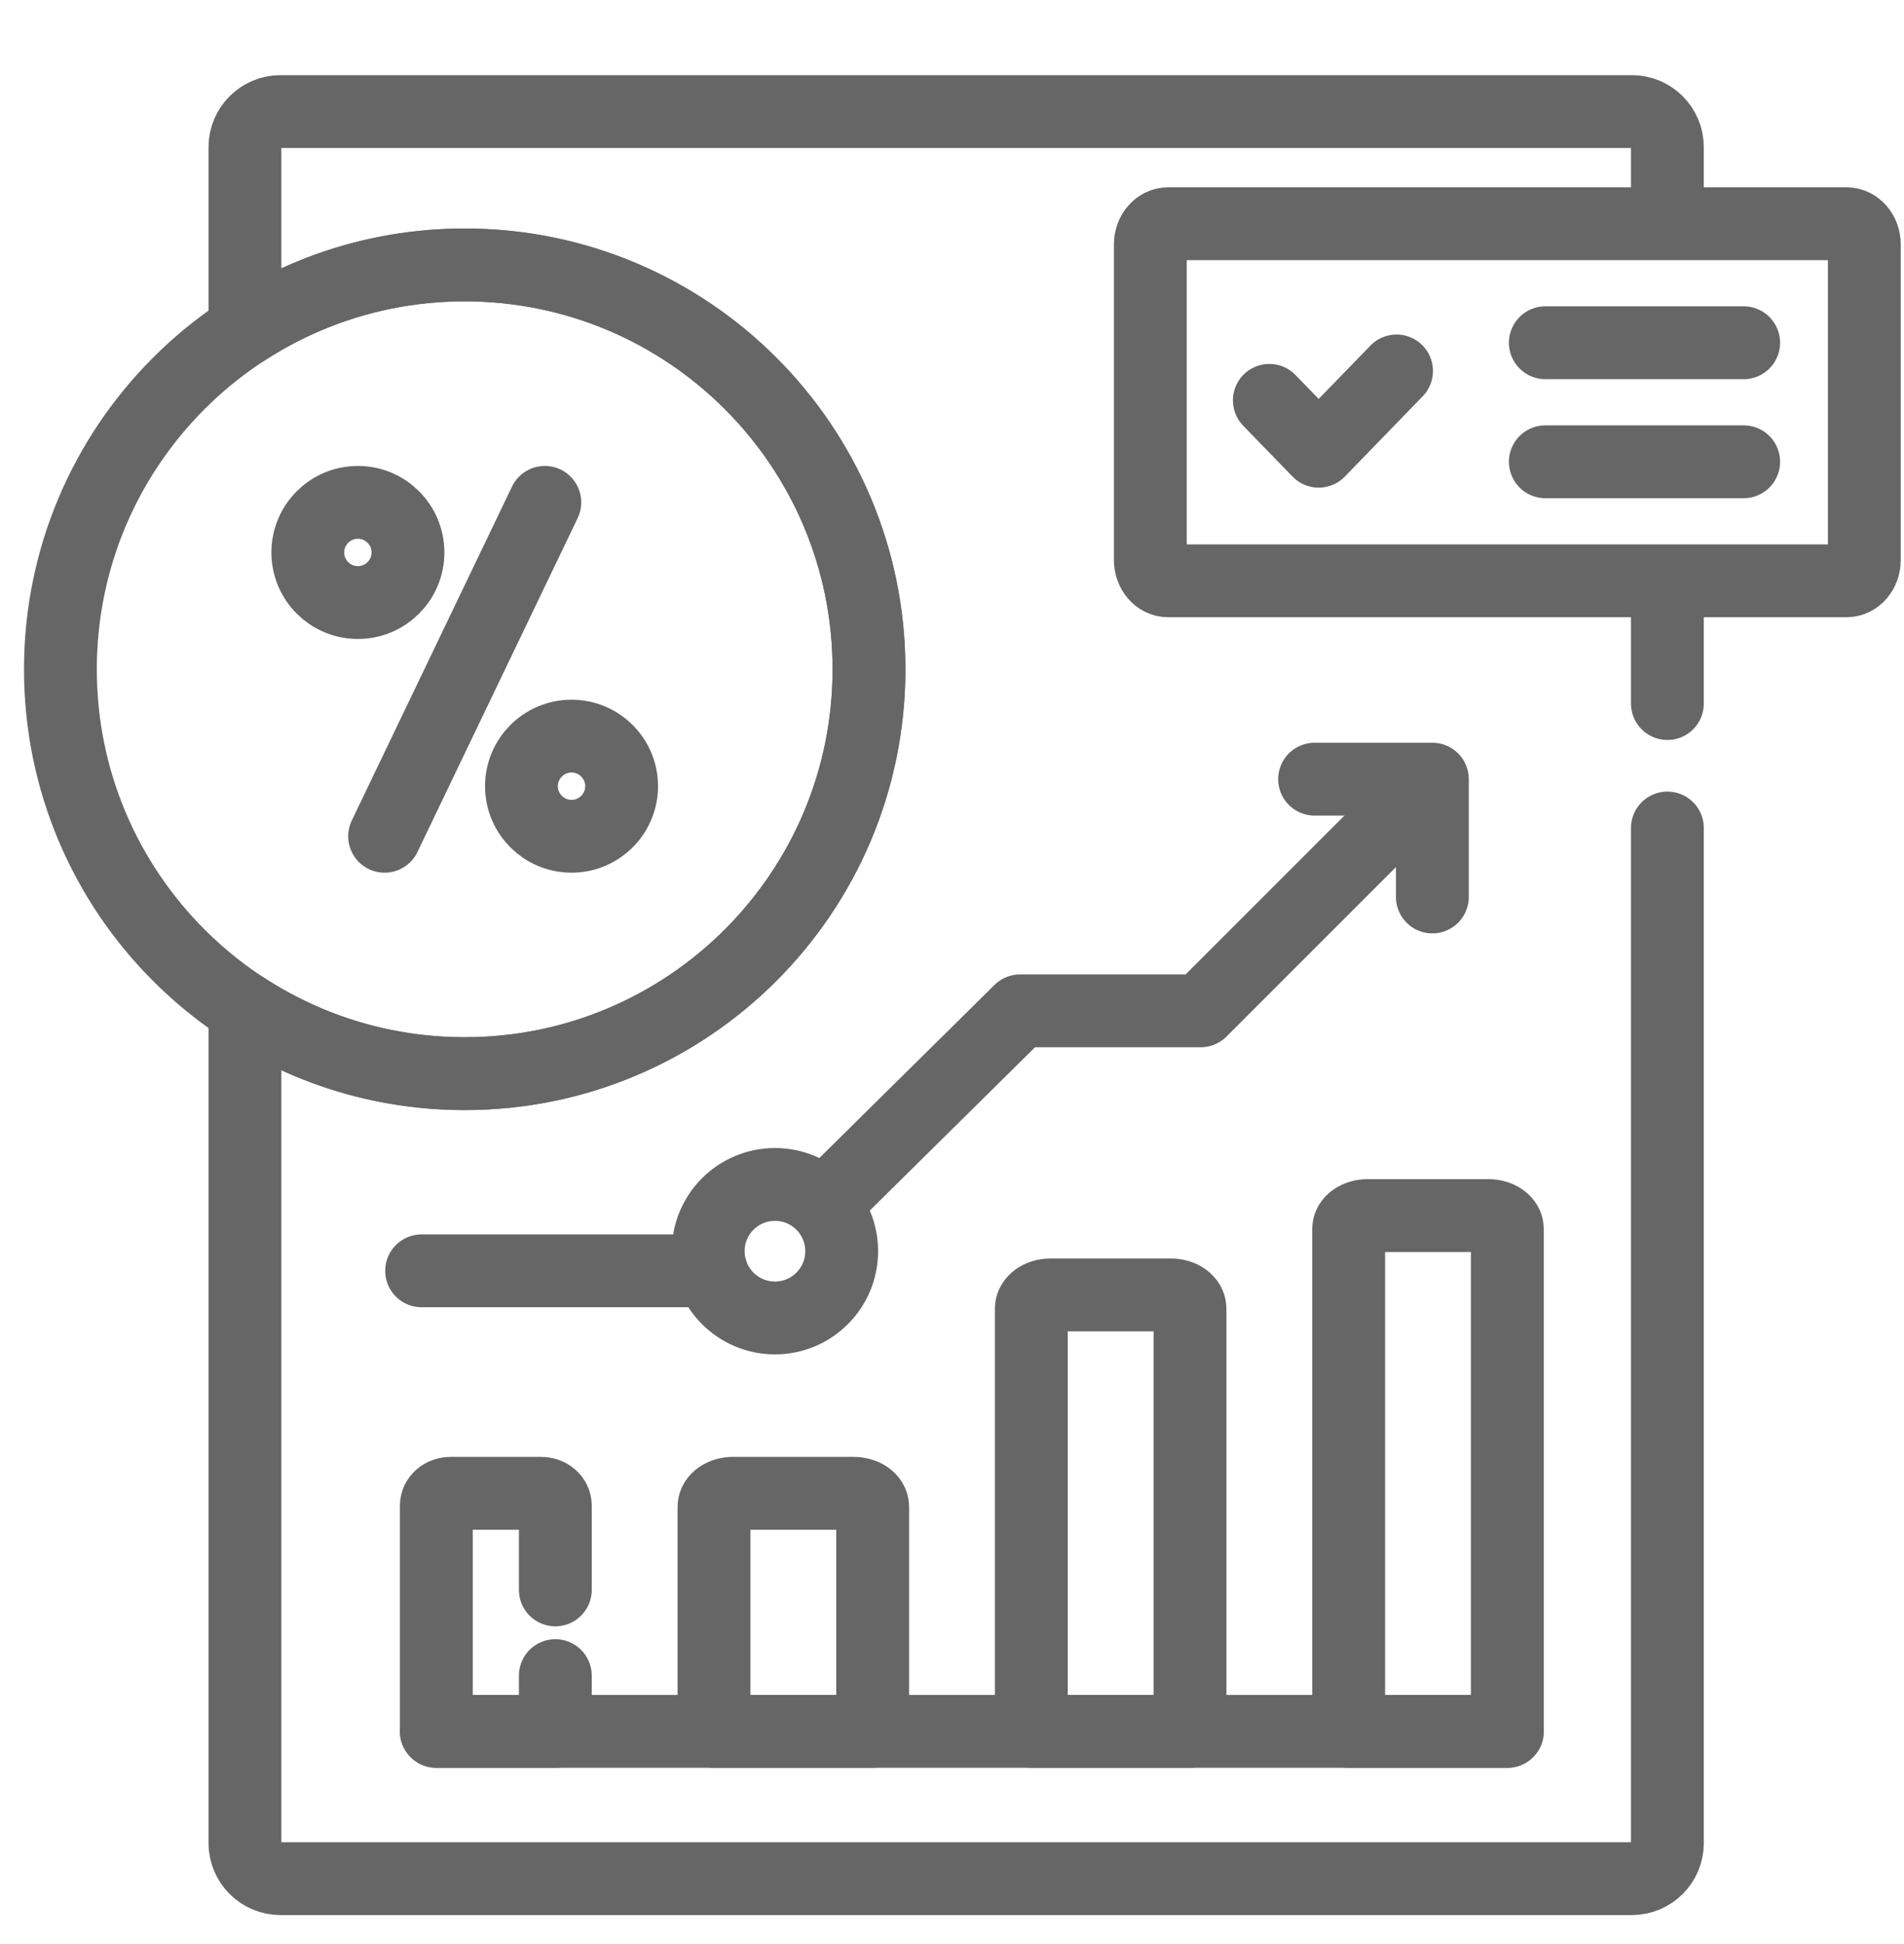
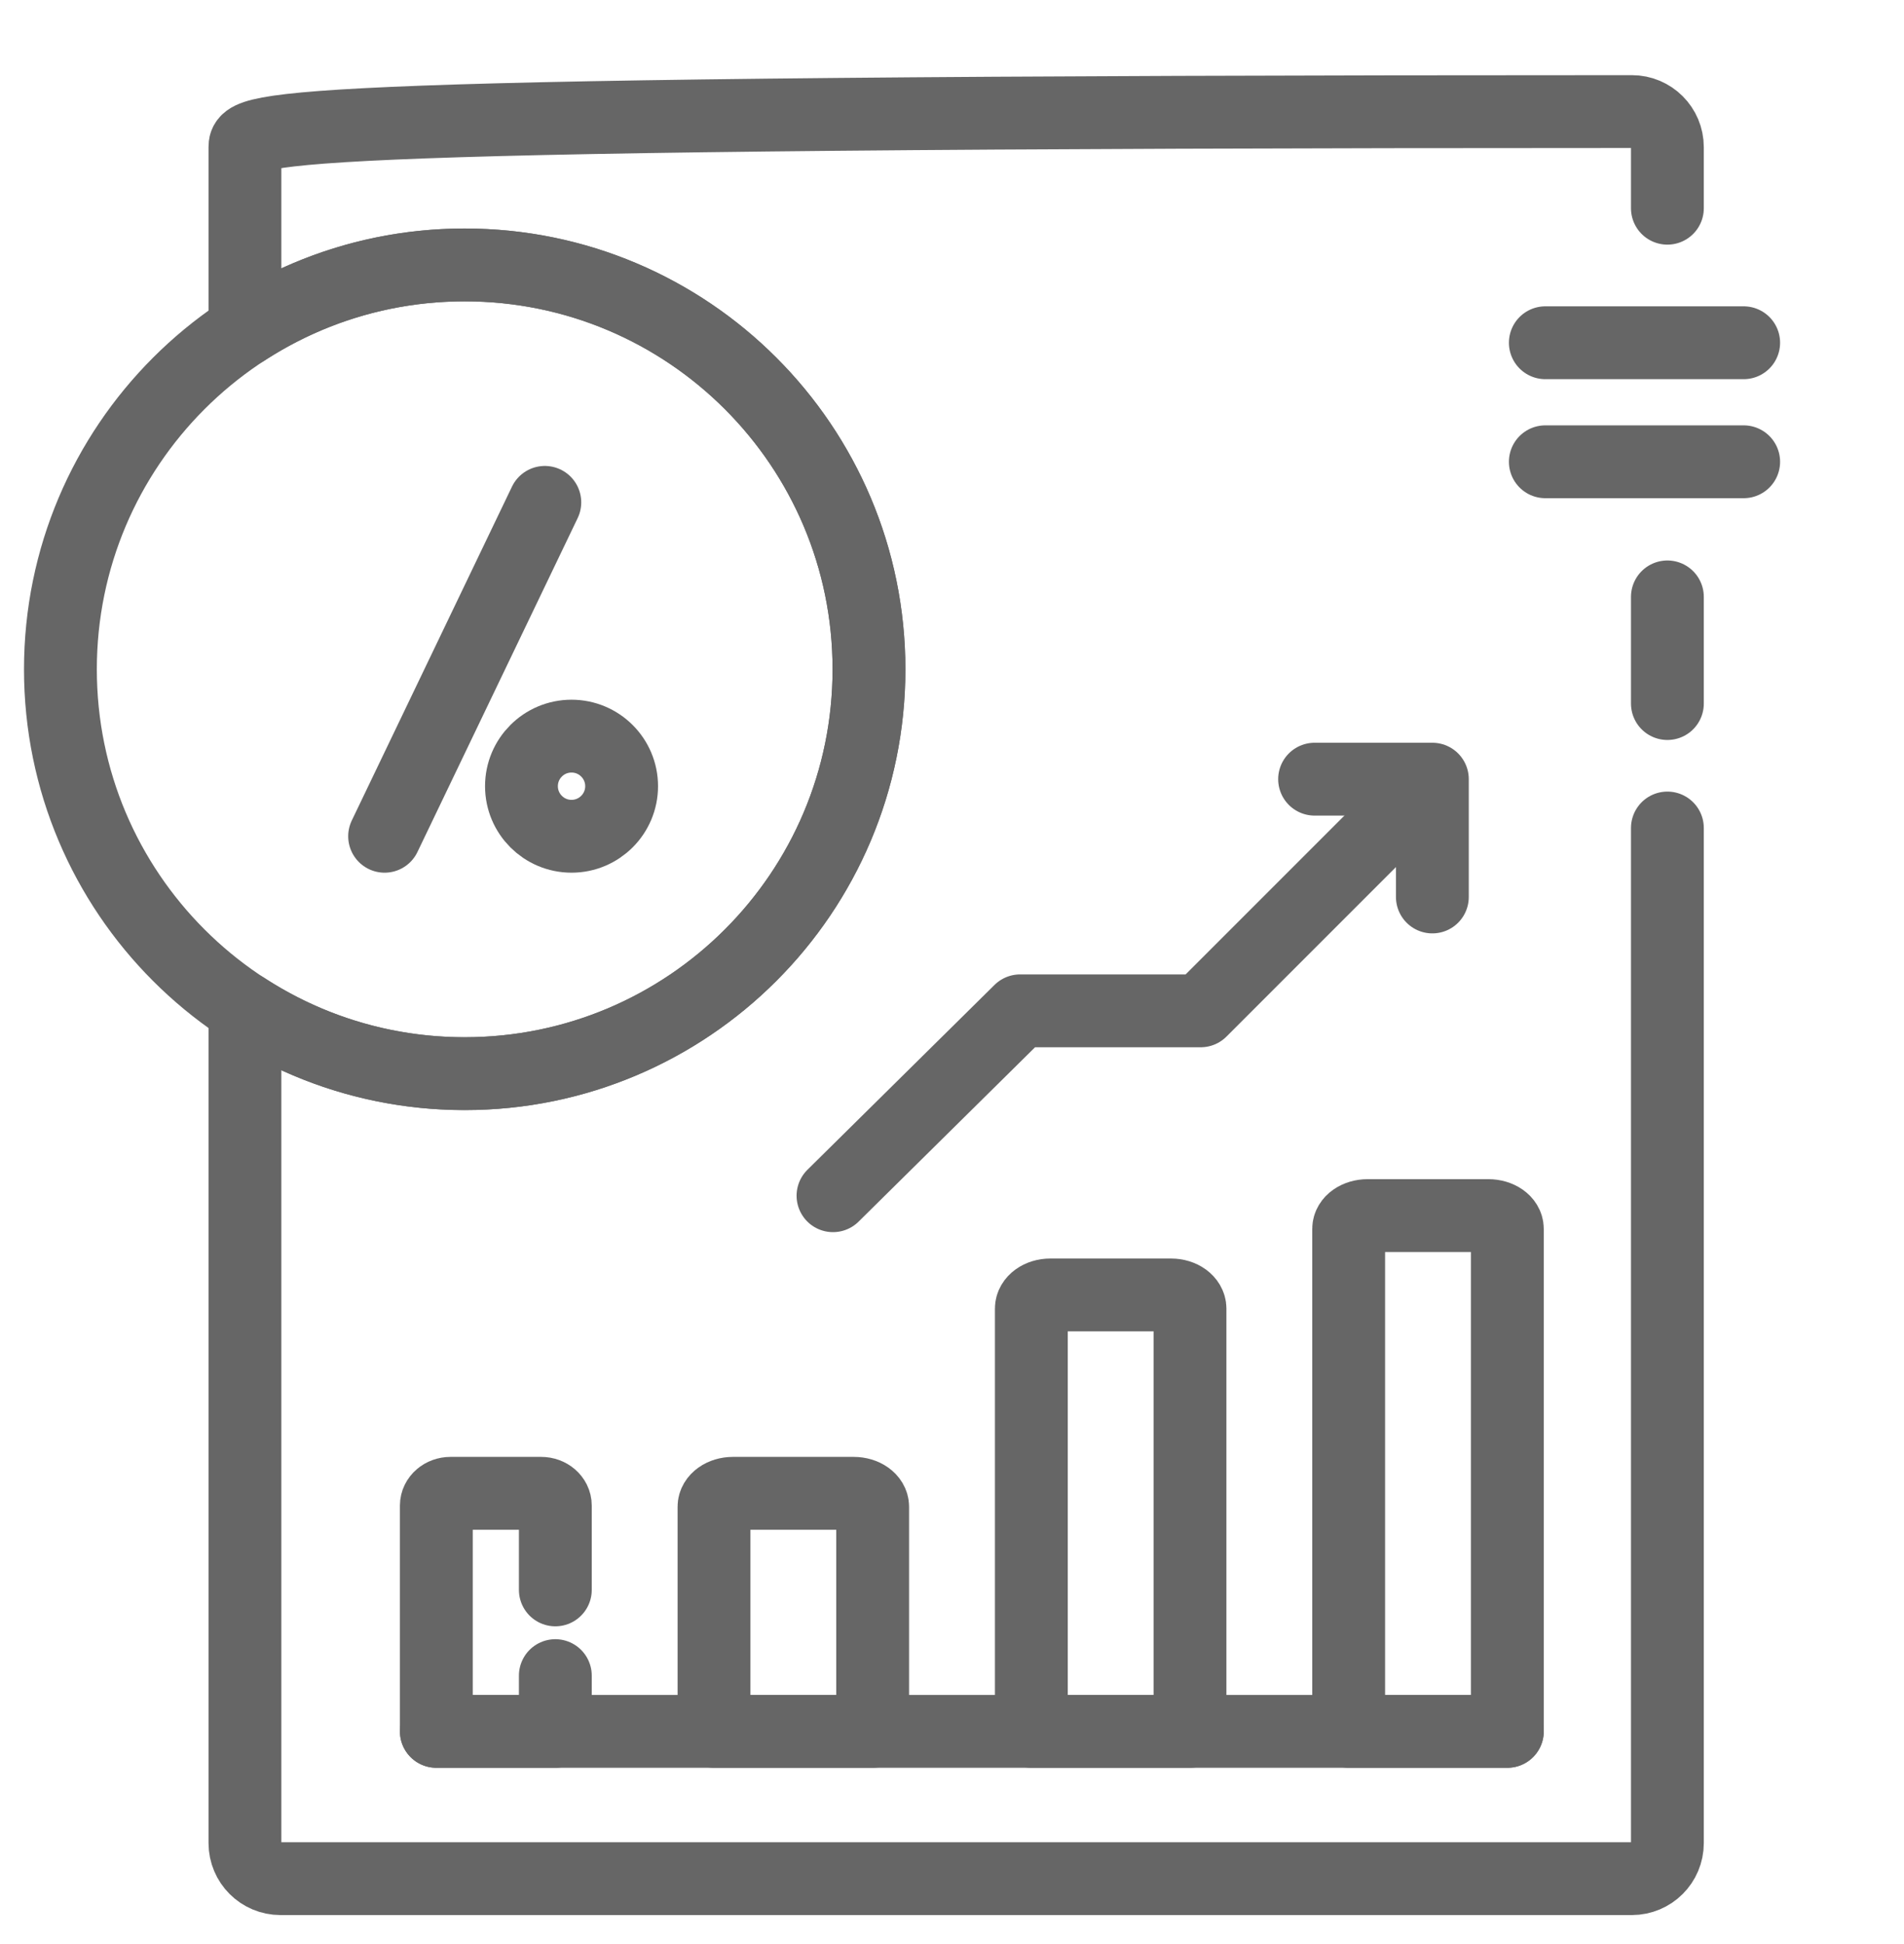
<svg xmlns="http://www.w3.org/2000/svg" width="48" height="49" viewBox="0 0 48 49" fill="none">
  <g clip-path="url(#clip0_8613_1576)">
-     <path d="M42.035 5.248V3.709C42.035 3.214 41.634 2.812 41.139 2.812H7.071C6.576 2.812 6.175 3.214 6.175 3.709V8.314C7.77 7.279 9.672 6.677 11.715 6.677C17.344 6.677 21.907 11.24 21.907 16.869C21.907 22.498 17.344 27.061 11.715 27.061C9.672 27.061 7.77 26.46 6.175 25.425V46.455C6.175 46.95 6.576 47.351 7.071 47.351H41.139C41.634 47.351 42.035 46.95 42.035 46.455V20.87" stroke="#666666" stroke-width="1.836" stroke-miterlimit="10" stroke-linecap="round" stroke-linejoin="round" />
+     <path d="M42.035 5.248V3.709C42.035 3.214 41.634 2.812 41.139 2.812C6.576 2.812 6.175 3.214 6.175 3.709V8.314C7.77 7.279 9.672 6.677 11.715 6.677C17.344 6.677 21.907 11.24 21.907 16.869C21.907 22.498 17.344 27.061 11.715 27.061C9.672 27.061 7.77 26.46 6.175 25.425V46.455C6.175 46.95 6.576 47.351 7.071 47.351H41.139C41.634 47.351 42.035 46.95 42.035 46.455V20.87" stroke="#666666" stroke-width="1.836" stroke-miterlimit="10" stroke-linecap="round" stroke-linejoin="round" />
    <path d="M42.035 17.733V15.045" stroke="#666666" stroke-width="1.836" stroke-miterlimit="10" stroke-linecap="round" stroke-linejoin="round" />
    <path d="M11 43.639L38 43.639" stroke="#666666" stroke-width="1.836" stroke-miterlimit="10" stroke-linecap="round" stroke-linejoin="round" />
    <path d="M14 40.073V37.947C14 37.777 13.84 37.639 13.643 37.639H11.357C11.16 37.639 11 37.777 11 37.947V43.639H14V42.234" stroke="#666666" stroke-width="1.836" stroke-miterlimit="10" stroke-linecap="round" stroke-linejoin="round" />
    <path d="M22 43.639H18V37.978C18 37.791 18.213 37.639 18.477 37.639H21.523C21.787 37.639 22 37.791 22 37.978V43.639Z" stroke="#666666" stroke-width="1.836" stroke-miterlimit="10" stroke-linecap="round" stroke-linejoin="round" />
    <path d="M30 43.639H26V32.984C26 32.794 26.213 32.639 26.477 32.639H29.523C29.787 32.639 30 32.794 30 32.984V43.639Z" stroke="#666666" stroke-width="1.836" stroke-miterlimit="10" stroke-linecap="round" stroke-linejoin="round" />
    <path d="M38 43.639H34V30.973C34 30.788 34.213 30.639 34.477 30.639H37.523C37.787 30.639 38 30.788 38 30.973V43.639Z" stroke="#666666" stroke-width="1.836" stroke-miterlimit="10" stroke-linecap="round" stroke-linejoin="round" />
    <path d="M21 30.138L25.717 25.478H30.27L36.011 19.737" stroke="#666666" stroke-width="1.836" stroke-miterlimit="10" stroke-linecap="round" stroke-linejoin="round" />
-     <path d="M10.629 32.031H17.928" stroke="#666666" stroke-width="1.836" stroke-miterlimit="10" stroke-linecap="round" stroke-linejoin="round" />
    <path d="M33.141 19.639H36.11V22.608" stroke="#666666" stroke-width="1.836" stroke-miterlimit="10" stroke-linecap="round" stroke-linejoin="round" />
-     <path d="M19.537 33.219C20.466 33.219 21.219 32.465 21.219 31.536C21.219 30.607 20.466 29.854 19.537 29.854C18.607 29.854 17.854 30.607 17.854 31.536C17.854 32.465 18.607 33.219 19.537 33.219Z" stroke="#666666" stroke-width="1.836" stroke-miterlimit="10" stroke-linecap="round" stroke-linejoin="round" />
    <path d="M11.715 27.062C17.344 27.062 21.907 22.499 21.907 16.87C21.907 11.241 17.344 6.678 11.715 6.678C6.086 6.678 1.523 11.241 1.523 16.87C1.523 22.499 6.086 27.062 11.715 27.062Z" stroke="#666666" stroke-width="1.836" stroke-miterlimit="10" stroke-linecap="round" stroke-linejoin="round" />
-     <path d="M9.022 15.187C9.72 15.187 10.285 14.622 10.285 13.925C10.285 13.227 9.72 12.662 9.022 12.662C8.325 12.662 7.76 13.227 7.76 13.925C7.76 14.622 8.325 15.187 9.022 15.187Z" stroke="#666666" stroke-width="1.836" stroke-miterlimit="10" stroke-linecap="round" stroke-linejoin="round" />
    <path d="M14.408 21.078C15.105 21.078 15.671 20.513 15.671 19.816C15.671 19.119 15.105 18.554 14.408 18.554C13.711 18.554 13.146 19.119 13.146 19.816C13.146 20.513 13.711 21.078 14.408 21.078Z" stroke="#666666" stroke-width="1.836" stroke-miterlimit="10" stroke-linecap="round" stroke-linejoin="round" />
    <path d="M13.735 12.662L9.696 21.078" stroke="#666666" stroke-width="1.836" stroke-miterlimit="10" stroke-linecap="round" stroke-linejoin="round" />
-     <path d="M29.448 14.639H46.552C46.8 14.639 47 14.405 47 14.116V6.161C47 5.873 46.8 5.639 46.552 5.639H29.448C29.201 5.639 29 5.873 29 6.161V14.116C29 14.405 29.201 14.639 29.448 14.639Z" stroke="#666666" stroke-width="1.836" stroke-miterlimit="10" stroke-linecap="round" stroke-linejoin="round" />
-     <path d="M32 10.091L33.244 11.373L35.207 9.35" stroke="#666666" stroke-width="1.836" stroke-miterlimit="10" stroke-linecap="round" stroke-linejoin="round" />
    <path d="M38.958 11.639H43.958" stroke="#666666" stroke-width="1.836" stroke-miterlimit="10" stroke-linecap="round" stroke-linejoin="round" />
    <path d="M38.958 8.639H43.958" stroke="#666666" stroke-width="1.836" stroke-miterlimit="10" stroke-linecap="round" stroke-linejoin="round" />
  </g>
  <defs>
    <clipPath id="clip0_8613_1576">
      <rect width="48" height="48" fill="white" transform="translate(0 0.639)" />
    </clipPath>
  </defs>
</svg>